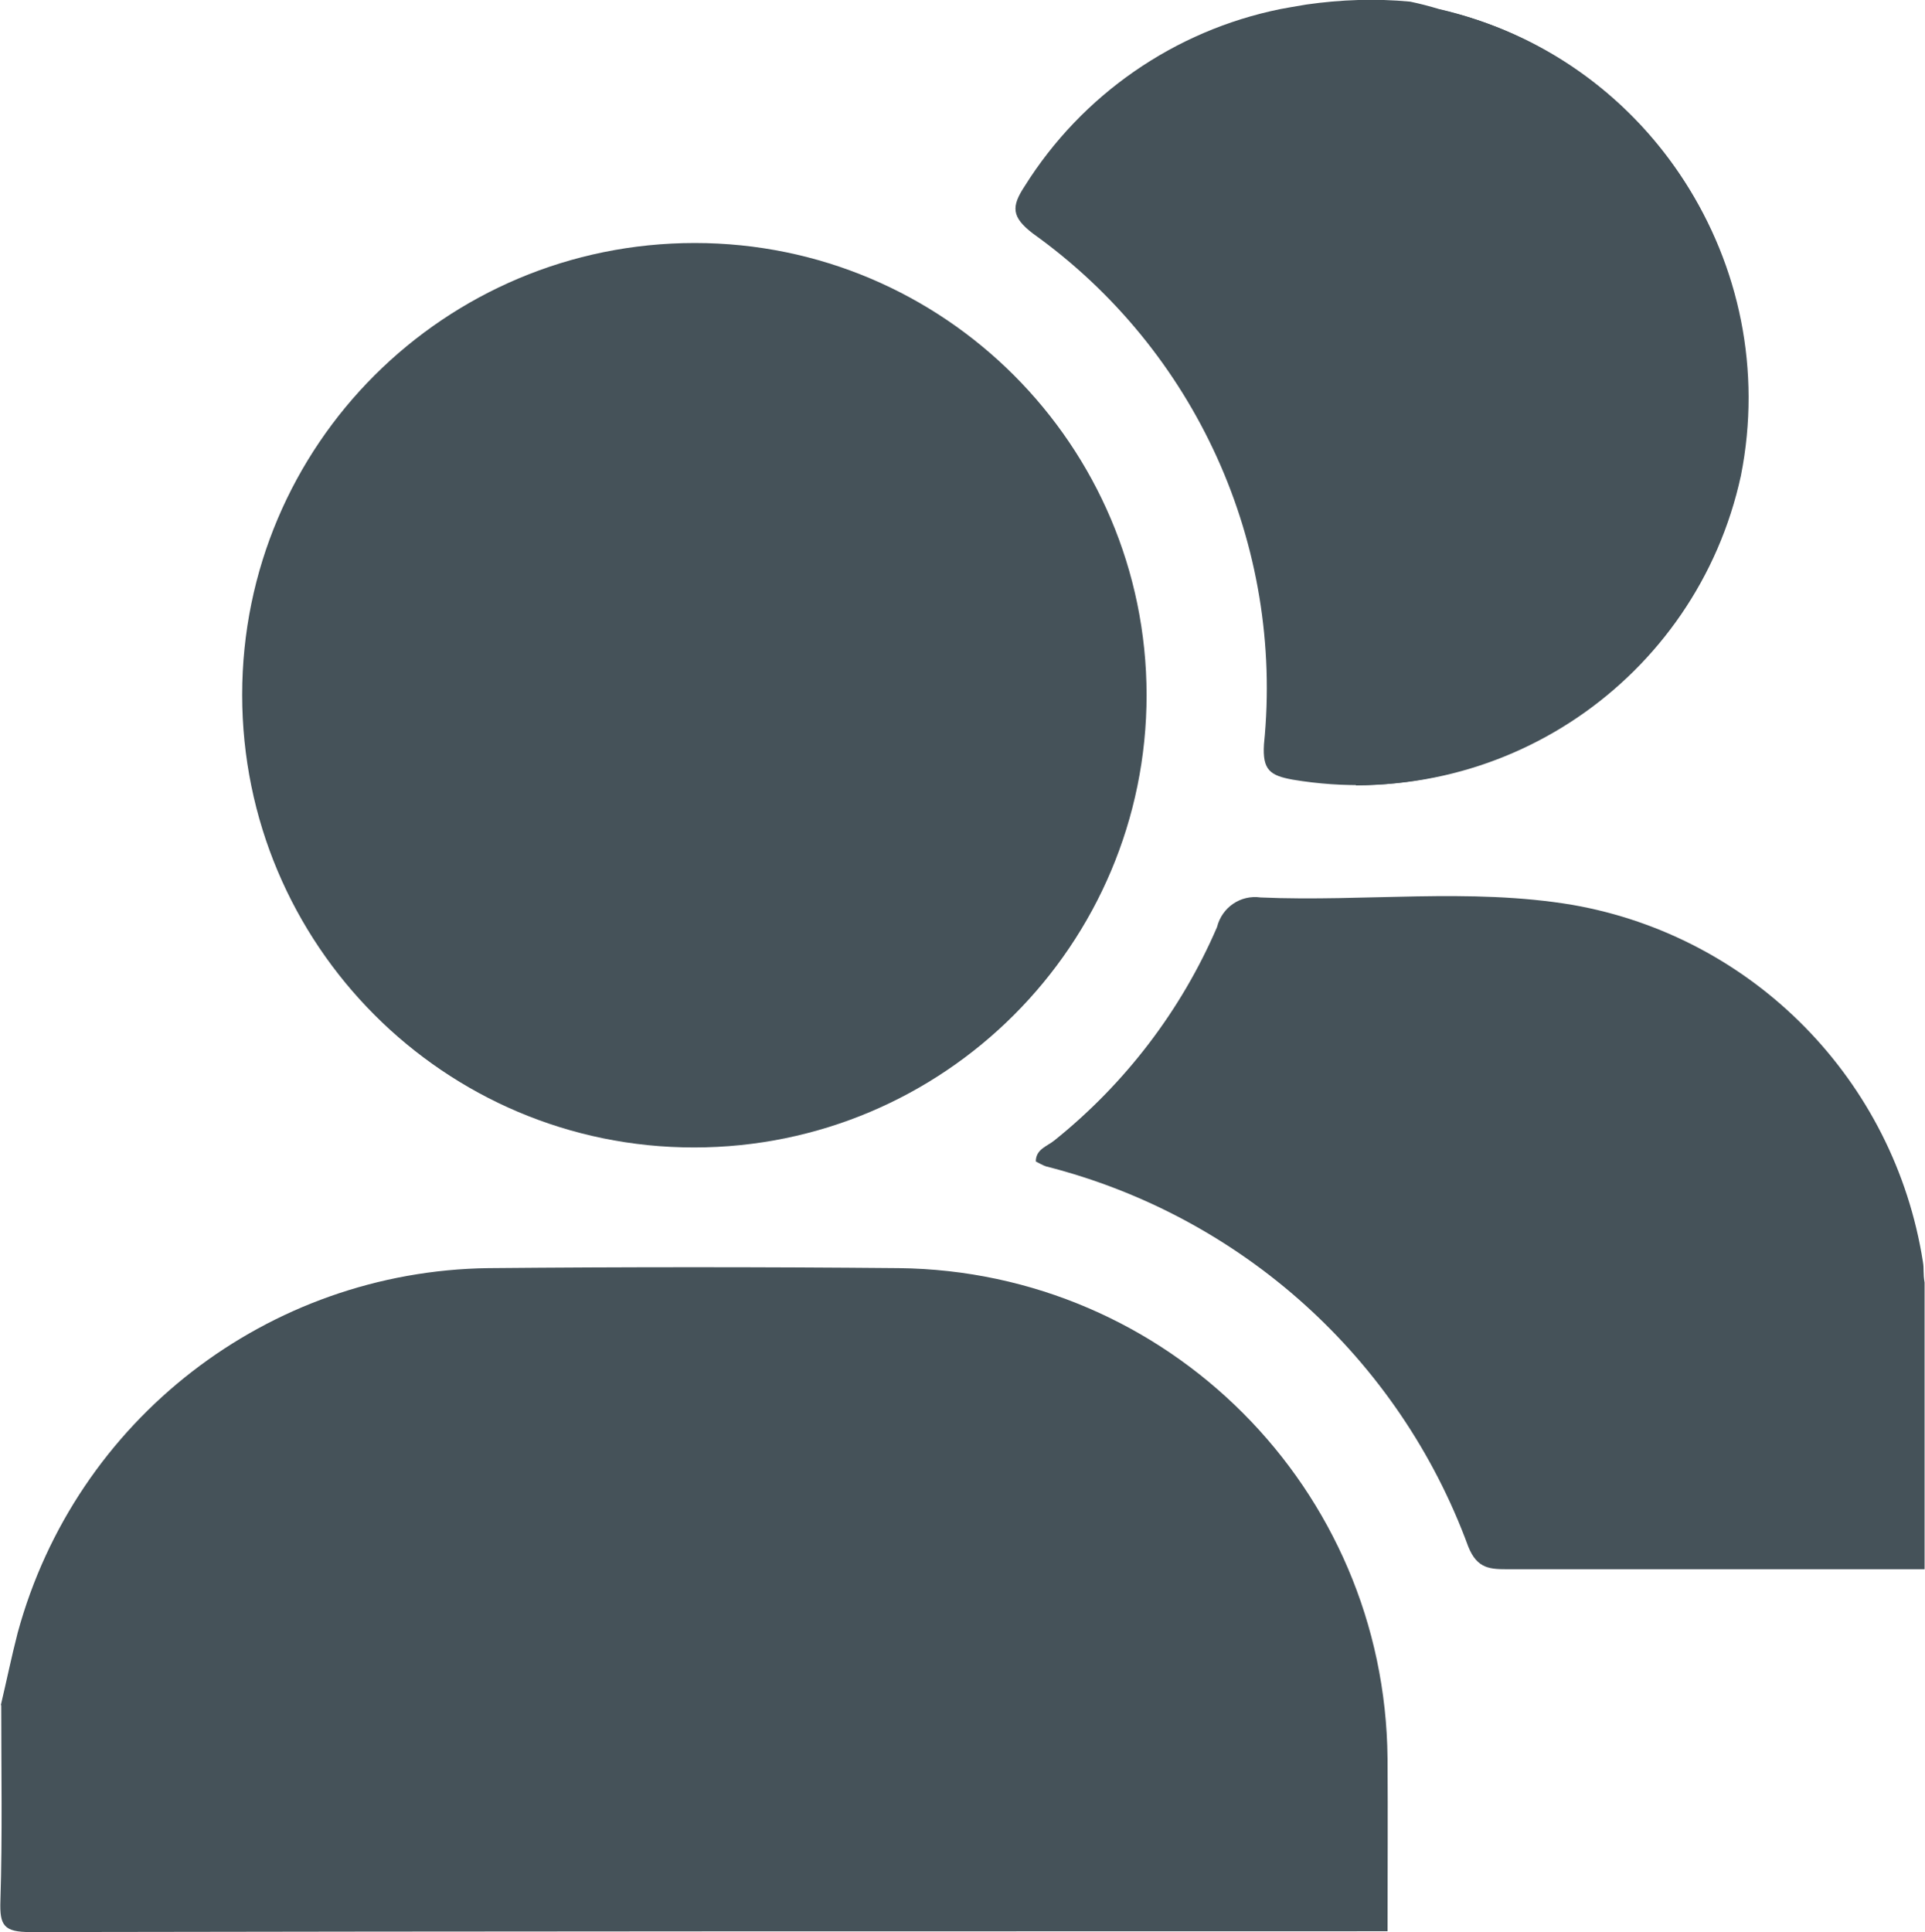
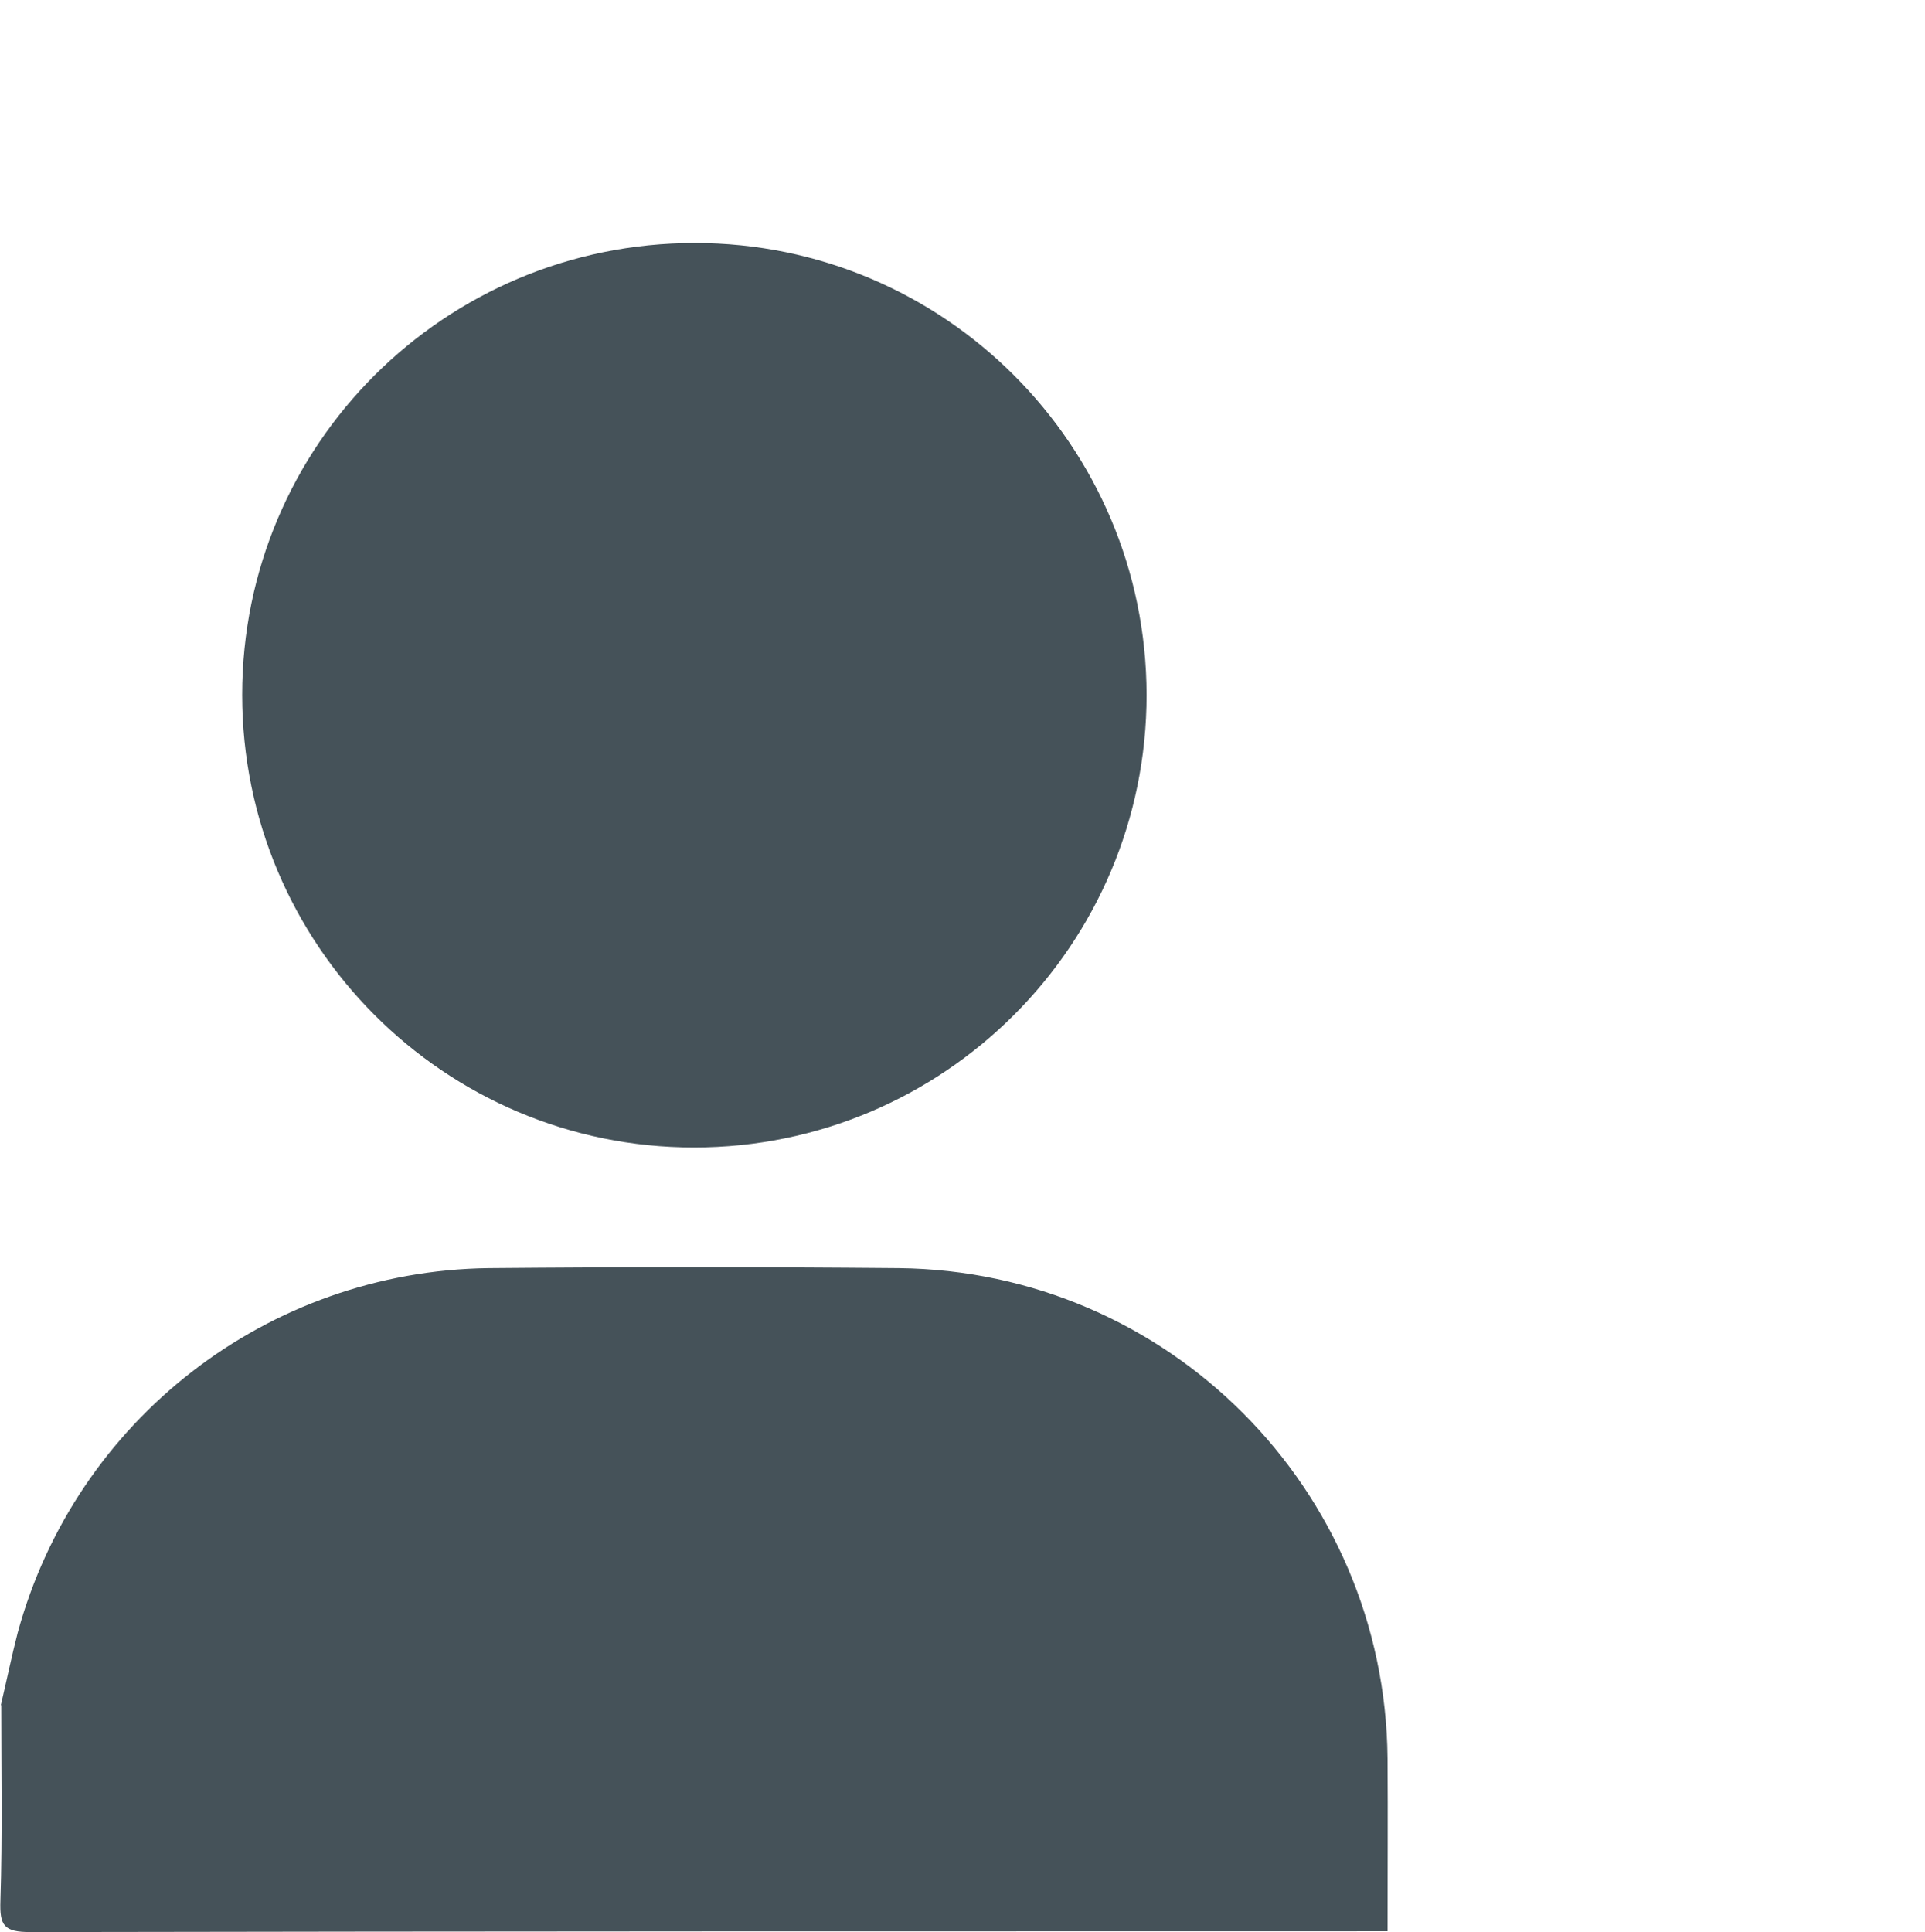
<svg xmlns="http://www.w3.org/2000/svg" id="Ebene_1" viewBox="0 0 46.74 46.91">
  <defs>
    <style>.cls-1{fill:#455259;stroke-width:0px;}</style>
  </defs>
  <g id="Gruppe_903">
    <g id="Gruppe_902">
      <path id="Pfad_676" class="cls-1" d="M.02,41.4c.14-.59.26-1.18.41-1.76,1.41-5.17,6.07-8.78,11.43-8.85,3.32-.03,6.64-.03,9.96,0,6.54.07,11.81,5.36,11.87,11.9.01,1.4,0,2.8,0,4.2-10.98,0-21.97,0-32.95.02-.65,0-.75-.16-.73-.76.05-1.58.02-3.17.02-4.75Z" />
-       <path id="Pfad_677" class="cls-1" d="M46.73,38.1h-10.1c-.44,0-.76,0-.98-.55-1.68-4.58-5.52-8.03-10.25-9.23-.09-.03-.17-.08-.25-.12,0-.3.28-.37.45-.51,1.72-1.38,3.08-3.16,3.95-5.18.12-.48.57-.79,1.06-.72,2.52.11,5.07-.24,7.57.18,4.4.77,7.82,4.26,8.51,8.67.03.17,0,.27.04.5v6.96Z" />
-       <path id="Pfad_678" class="cls-1" d="M34.24.04c.24.05.47.11.7.18,5.1,1.18,8.35,6.2,7.33,11.33-1.08,4.97-5.87,8.22-10.88,7.38-.55-.1-.74-.23-.7-.86.49-4.84-1.65-9.57-5.61-12.4-.52-.4-.53-.65-.2-1.15,1.39-2.22,3.64-3.78,6.21-4.3.2-.04.29-.05.63-.11.84-.12,1.68-.15,2.52-.07Z" />
      <path id="Pfad_679" class="cls-1" d="M16.85,27.86c-6.06,0-10.97-4.92-10.97-10.99s4.92-10.97,10.99-10.97c6.05,0,10.96,4.91,10.97,10.97,0,6.07-4.92,10.99-10.99,10.99Z" />
    </g>
-     <path id="Pfad_680" class="cls-1" d="M32.98,0c5.27.07,9.48,4.39,9.41,9.66-.07,5.19-4.28,9.38-9.47,9.41" />
  </g>
</svg>